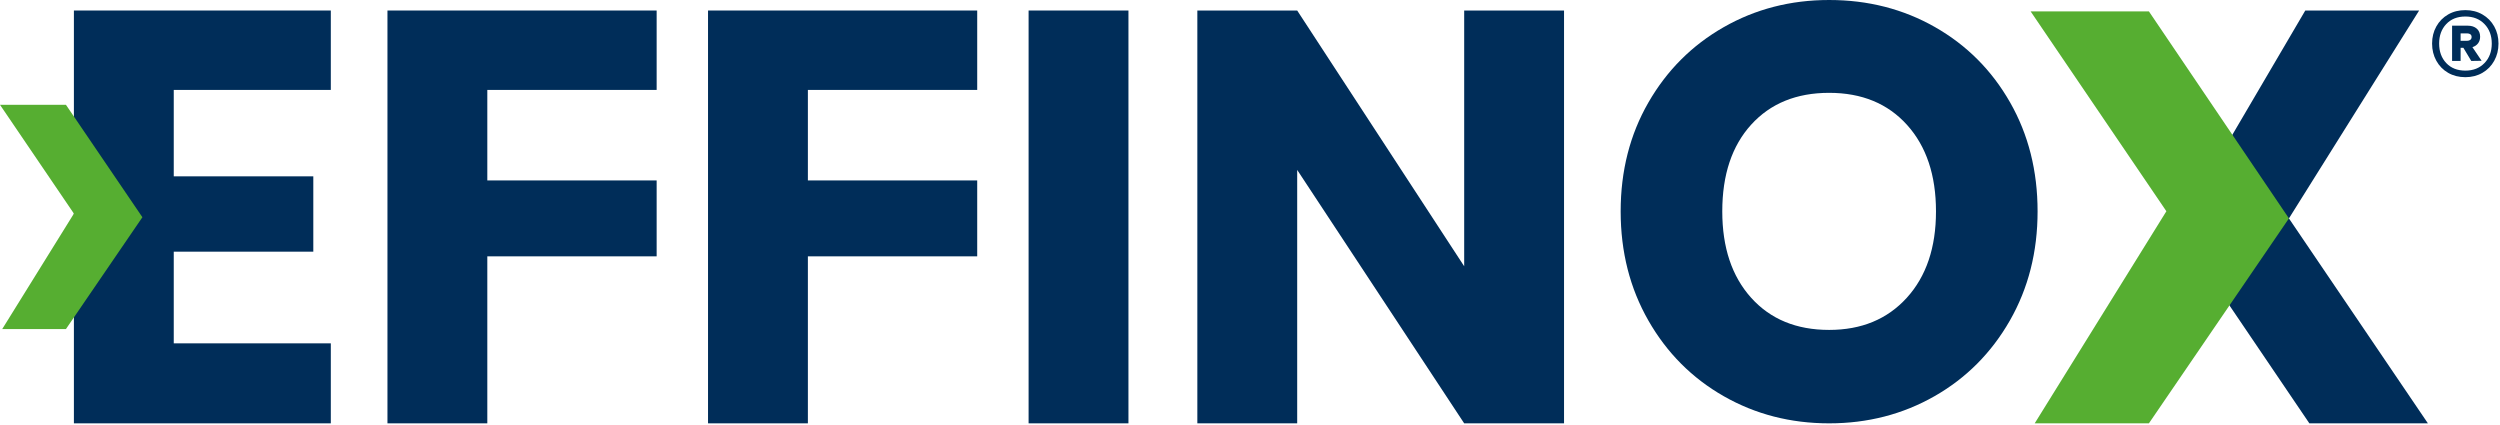
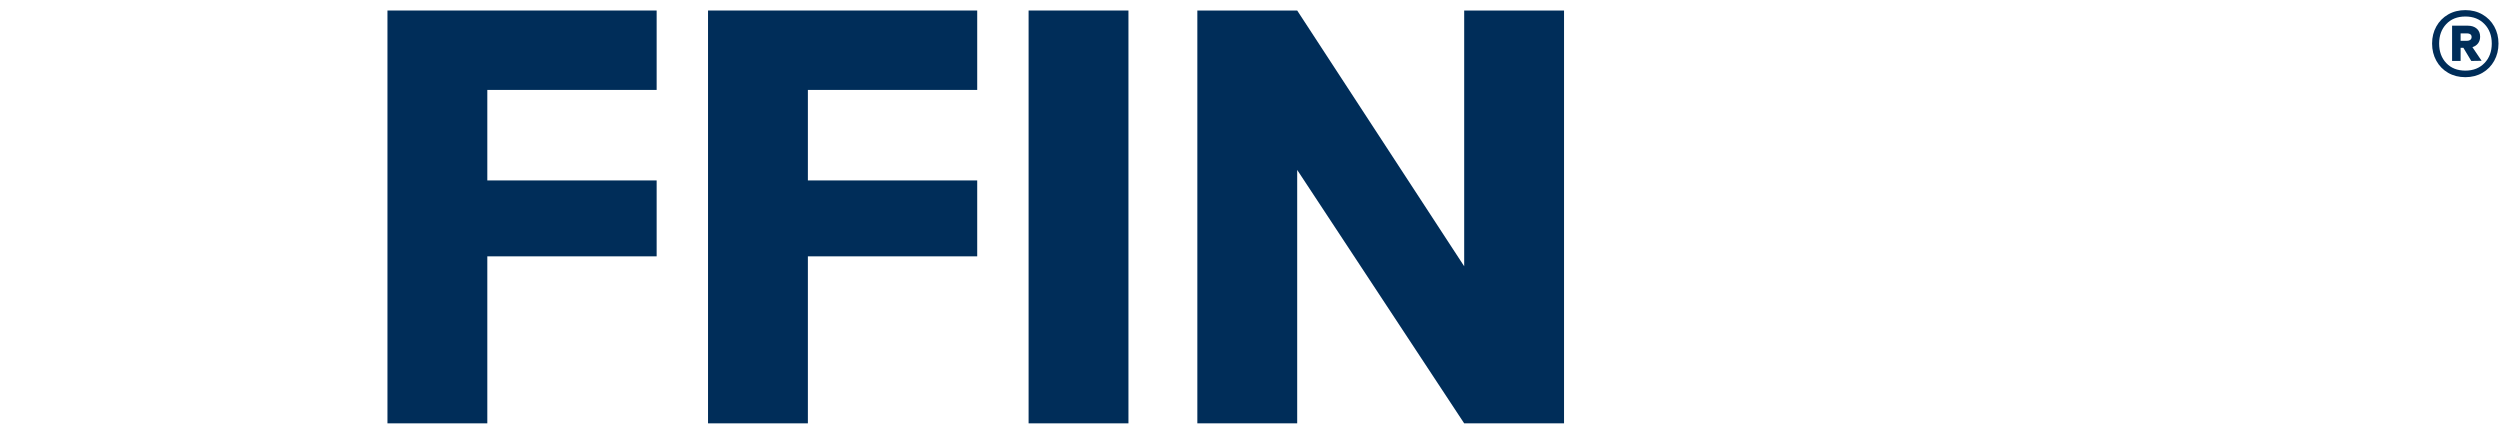
<svg xmlns="http://www.w3.org/2000/svg" width="100%" height="100%" viewBox="0 0 582 99" xml:space="preserve" style="fill-rule:evenodd;clip-rule:evenodd;stroke-linejoin:round;stroke-miterlimit:2;">
  <g transform="matrix(1,0,0,1,-79.601,-335.938)">
    <g transform="matrix(1,0,0,1,232.468,434.492)">
      <path d="M0,-96.107L0,-77.62L-39.421,-77.62L-39.421,-56.549L0,-56.549L0,-38.878L-39.421,-38.878L-39.421,0L-62.666,0L-62.666,-96.107L0,-96.107Z" style="fill:rgb(0,45,89);fill-rule:nonzero;" />
    </g>
    <g transform="matrix(1,0,0,1,307.096,434.492)">
      <path d="M0,-96.107L0,-77.62L-39.421,-77.62L-39.421,-56.549L0,-56.549L0,-38.878L-39.421,-38.878L-39.421,0L-62.666,0L-62.666,-96.107L0,-96.107Z" style="fill:rgb(0,45,89);fill-rule:nonzero;" />
    </g>
    <g transform="matrix(-1,0,0,1,661.363,172.02)">
      <rect x="319.059" y="166.365" width="23.245" height="96.107" style="fill:rgb(0,45,89);" />
    </g>
    <g transform="matrix(1,0,0,1,443.708,338.385)">
      <path d="M0,96.107L-23.245,96.107L-62.121,37.11L-62.121,96.107L-85.366,96.107L-85.366,0L-62.121,0L-23.245,59.54L-23.245,0L0,0L0,96.107Z" style="fill:rgb(0,45,89);fill-rule:nonzero;" />
    </g>
    <g transform="matrix(1,0,0,1,487.275,405.47)">
-       <path d="M0,-40.51C-4.487,-35.569 -6.729,-28.84 -6.729,-20.324C-6.729,-11.895 -4.487,-5.188 0,-0.206C4.486,4.78 10.535,7.272 18.147,7.272C25.668,7.272 31.693,4.78 36.226,-0.206C40.756,-5.188 43.024,-11.895 43.024,-20.324C43.024,-28.752 40.78,-35.457 36.295,-40.443C31.809,-45.425 25.759,-47.919 18.147,-47.919C10.535,-47.919 4.486,-45.449 0,-40.51M42.819,-63.212C50.205,-58.997 56.027,-53.153 60.286,-45.675C64.546,-38.199 66.676,-29.747 66.676,-20.324C66.676,-10.898 64.522,-2.425 60.219,5.097C55.913,12.62 50.069,18.487 42.684,22.7C35.296,26.914 27.118,29.022 18.147,29.022C9.174,29.022 0.995,26.914 -6.389,22.7C-13.778,18.487 -19.622,12.62 -23.926,5.097C-28.231,-2.425 -30.383,-10.898 -30.383,-20.324C-30.383,-29.747 -28.231,-38.199 -23.926,-45.675C-19.622,-53.153 -13.778,-58.997 -6.389,-63.212C0.995,-67.425 9.174,-69.532 18.147,-69.532C27.208,-69.532 35.432,-67.425 42.819,-63.212" style="fill:rgb(0,45,89);fill-rule:nonzero;" />
-     </g>
+       </g>
    <g transform="matrix(1,0,0,1,120.05,416.005)">
-       <path d="M0,-59.133L0,-39.015L32.489,-39.015L32.489,-21.478L0,-21.478L0,-0.136L36.565,-0.136L36.565,18.487L-23.245,18.487L-23.245,-77.62L36.565,-77.62L36.565,-59.133L0,-59.133Z" style="fill:rgb(0,45,89);fill-rule:nonzero;" />
-     </g>
+       </g>
    <g transform="matrix(1,0,0,1,112.75,386.365)">
-       <path d="M0,0.147L-17.798,-26.029L-33.149,-26.029L-15.944,-0.702L-32.632,26.176L-17.798,26.176L0,0.147Z" style="fill:rgb(86,174,49);fill-rule:nonzero;" />
-     </g>
+       </g>
    <g transform="matrix(1,0,0,1,612.463,386.096)">
-       <path d="M0,0.685L0.002,0.683L30.314,-47.711L3.808,-47.711L-13.184,-18.756L-13.855,20.928L4.758,48.396L32.354,48.396L0,0.685Z" style="fill:rgb(0,45,89);fill-rule:nonzero;" />
-     </g>
+       </g>
    <g transform="matrix(1,0,0,1,612.465,386.3)">
-       <path d="M0,0.479L-32.6,-47.713L-60.137,-47.713L-28.531,-1.185L-59.188,48.192L-32.6,48.192L0,0.479Z" style="fill:rgb(86,174,49);fill-rule:nonzero;" />
-     </g>
+       </g>
    <g transform="matrix(1,0,0,1,652.432,346.767)">
      <path d="M0,-1.336L1.565,-1.336C1.845,-1.336 2.08,-1.412 2.271,-1.565C2.462,-1.718 2.557,-1.934 2.557,-2.214C2.557,-2.494 2.462,-2.704 2.271,-2.844C2.08,-2.984 1.845,-3.054 1.565,-3.054L0,-3.054L0,-1.336ZM4.065,-0.744C3.747,-0.325 3.307,-0.025 2.748,0.153L4.886,3.321L2.481,3.359L0.649,0.305L0,0.305L0,3.359L-1.985,3.359L-1.985,-4.848L1.679,-4.848C2.544,-4.848 3.238,-4.619 3.76,-4.161C4.281,-3.703 4.542,-3.079 4.542,-2.29C4.542,-1.68 4.383,-1.164 4.065,-0.744M5.554,3.855C6.686,2.685 7.253,1.171 7.253,-0.687C7.253,-2.545 6.686,-4.059 5.554,-5.23C4.421,-6.4 2.939,-6.985 1.107,-6.985C-0.751,-6.985 -2.233,-6.4 -3.34,-5.23C-4.447,-4.059 -5.001,-2.545 -5.001,-0.687C-5.001,1.171 -4.447,2.685 -3.34,3.855C-2.233,5.026 -0.751,5.611 1.107,5.611C2.939,5.611 4.421,5.026 5.554,3.855M5.077,-7.463C6.247,-6.788 7.163,-5.86 7.825,-4.676C8.486,-3.493 8.817,-2.163 8.817,-0.687C8.817,0.789 8.486,2.125 7.825,3.321C7.163,4.517 6.247,5.453 5.077,6.127C3.906,6.801 2.582,7.138 1.107,7.138C-0.395,7.138 -1.731,6.801 -2.901,6.127C-4.072,5.453 -4.988,4.517 -5.65,3.321C-6.312,2.125 -6.642,0.789 -6.642,-0.687C-6.642,-2.163 -6.312,-3.493 -5.65,-4.676C-4.988,-5.86 -4.072,-6.788 -2.901,-7.463C-1.731,-8.137 -0.395,-8.474 1.107,-8.474C2.582,-8.474 3.906,-8.137 5.077,-7.463" style="fill:rgb(0,45,89);fill-rule:nonzero;" />
    </g>
  </g>
</svg>